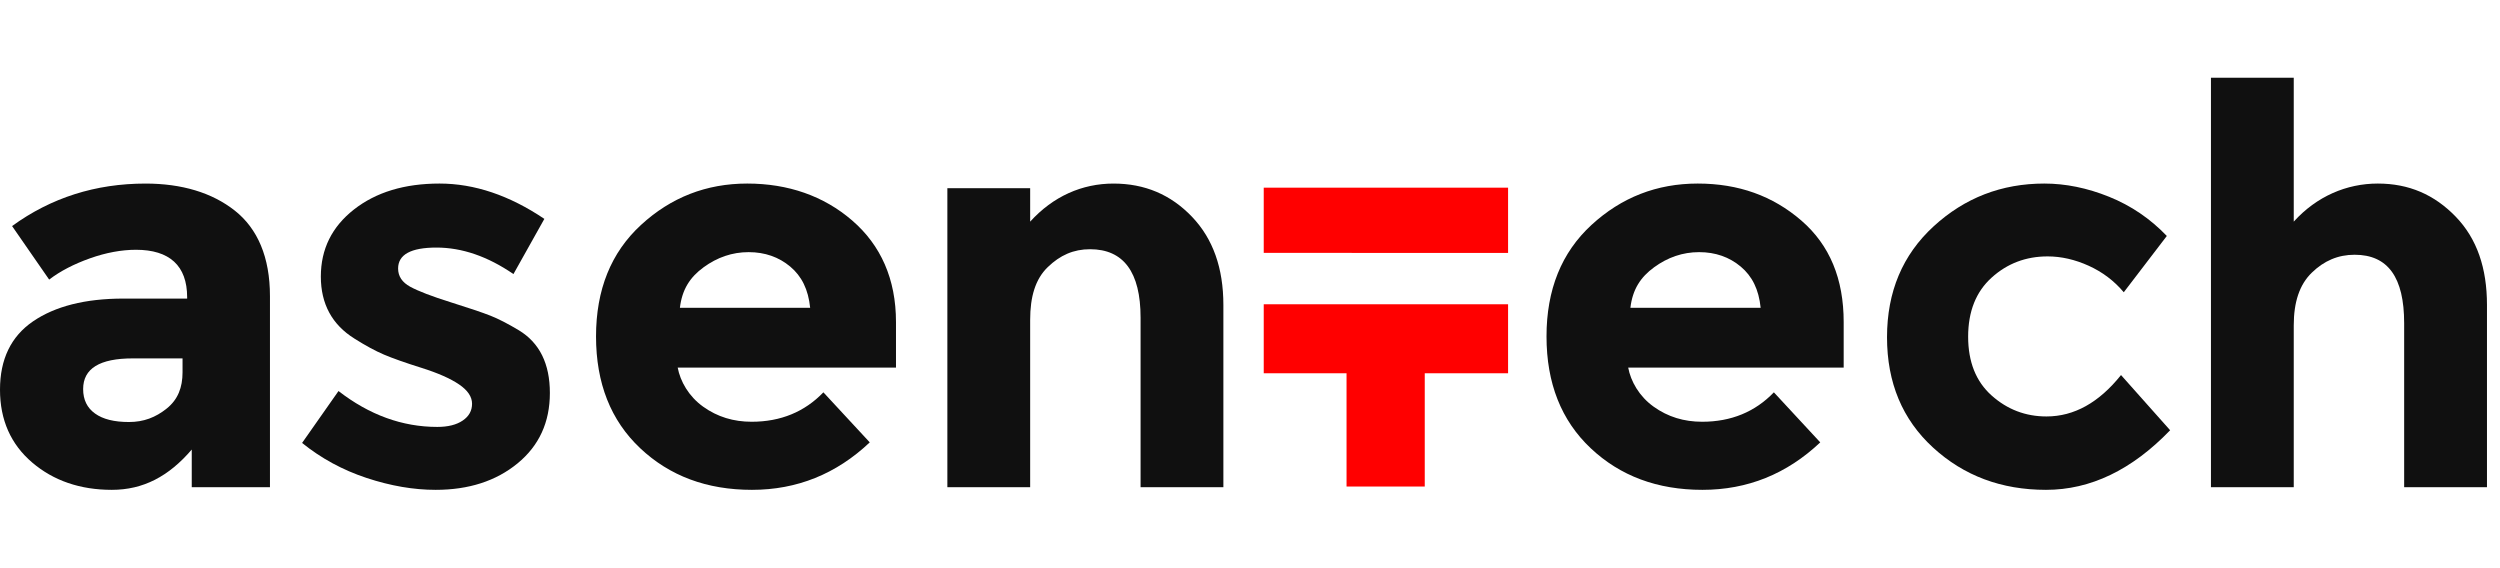
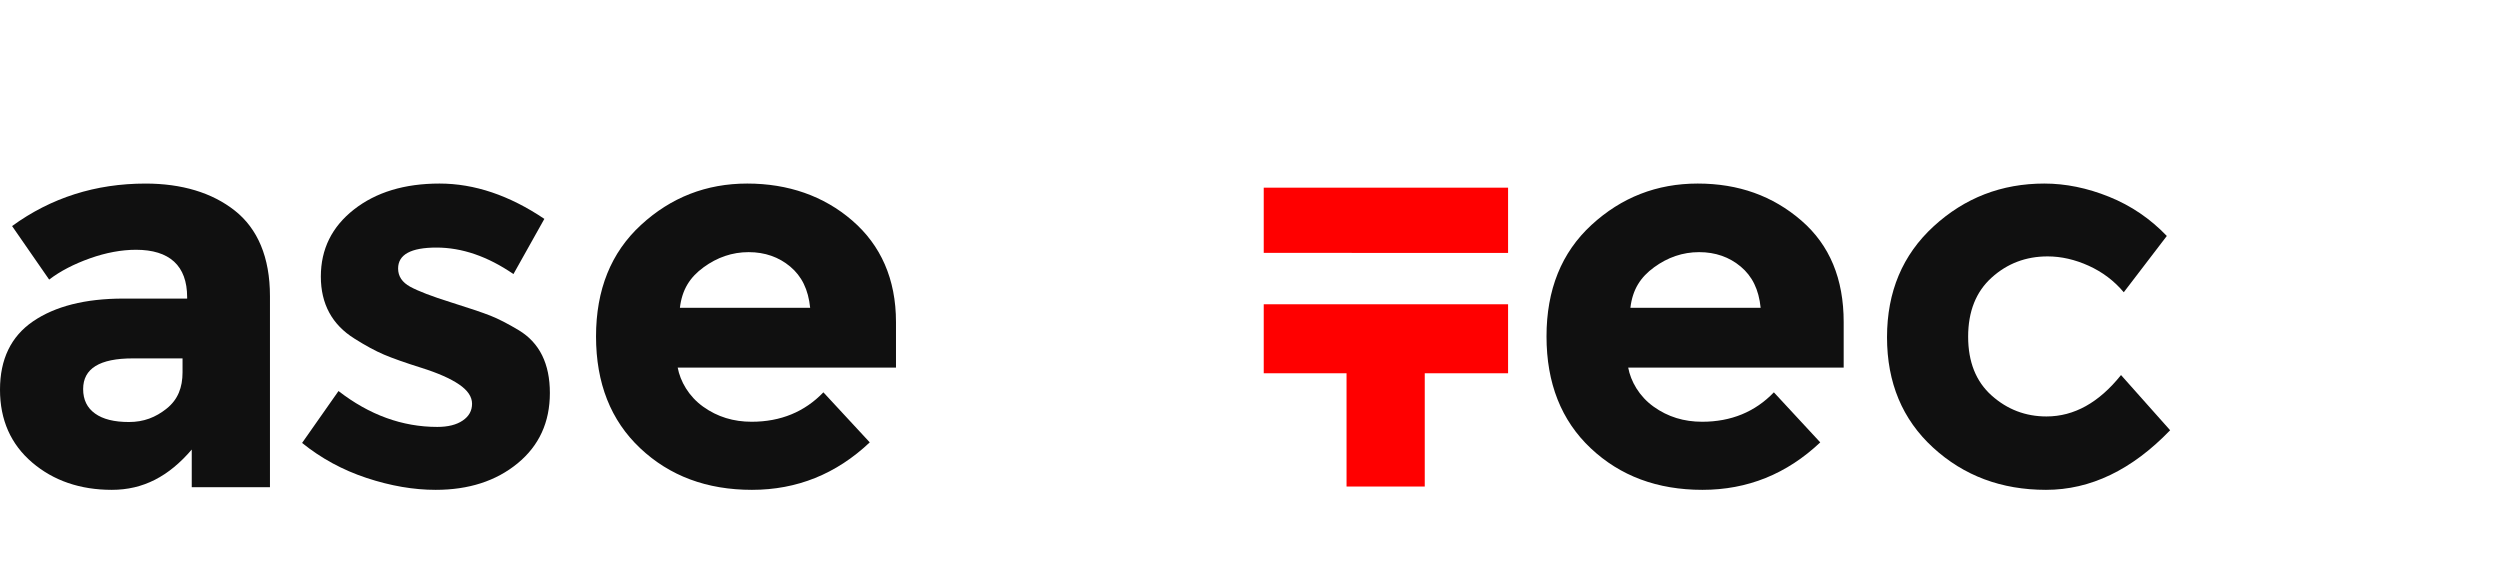
<svg xmlns="http://www.w3.org/2000/svg" width="392" height="89" viewBox="0 0 182 30" fill="none">
  <path d="M98.028 21.512H92V16.488H109.788V21.512H103.722V29.76H98.029L98.028 21.512Z" fill="#FF0000" />
  <path d="M109.788 12.753L92 12.749V8L109.788 8.003V12.753Z" fill="#FF0000" />
  <path d="M19.652 29.807H13.959V27.067C12.284 29.022 10.428 30 8.138 30C5.847 30 3.898 29.337 2.345 28.012C0.791 26.686 0 24.918 0 22.708C0 20.498 0.797 18.834 2.403 17.735C4.011 16.637 6.199 16.076 8.986 16.076H13.624V15.979C13.624 13.676 12.335 12.523 9.899 12.523C8.854 12.523 7.714 12.731 6.549 13.146C5.384 13.561 4.383 14.077 3.579 14.693L0.879 10.796C3.718 8.733 6.955 7.703 10.597 7.703C13.221 7.703 15.432 8.359 17.093 9.671C18.754 10.984 19.653 13.06 19.653 15.898V29.807H19.652ZM13.289 21.443V20.43H9.669C7.258 20.43 6.053 21.164 6.053 22.663C6.053 23.441 6.34 24.029 6.917 24.443C7.492 24.859 8.315 25.062 9.388 25.062C10.458 25.062 11.325 24.732 12.142 24.076C12.959 23.419 13.289 22.541 13.289 21.443Z" fill="#101010" />
  <path d="M40.031 22.948C40.031 25.079 39.247 26.786 37.68 28.072C36.114 29.357 34.125 30 31.714 30C30.108 30 28.433 29.711 26.692 29.136C24.951 28.56 23.384 27.71 21.992 26.585L24.643 22.807C26.893 24.549 29.29 25.419 31.835 25.419C32.612 25.419 33.227 25.266 33.683 24.957C34.138 24.65 34.366 24.241 34.366 23.732C34.366 23.224 34.051 22.755 33.421 22.326C32.792 21.898 31.881 21.496 30.689 21.12C29.497 20.746 28.587 20.424 27.957 20.156C27.328 19.889 26.611 19.5 25.808 18.992C24.174 17.974 23.357 16.467 23.357 14.472C23.357 12.477 24.161 10.85 25.768 9.59C27.375 8.332 29.45 7.702 31.995 7.702C34.539 7.702 37.084 8.56 39.629 10.274L37.379 14.291C35.503 13.005 33.636 12.362 31.774 12.362C29.913 12.362 28.982 12.871 28.982 13.889C28.982 14.452 29.277 14.894 29.865 15.215C30.455 15.536 31.433 15.911 32.799 16.34C34.165 16.768 35.135 17.097 35.711 17.324C36.287 17.552 36.977 17.907 37.781 18.389C39.28 19.3 40.031 20.819 40.031 22.948Z" fill="#101010" />
  <path d="M63.318 26.544C60.88 28.848 58.02 30 54.74 30C51.459 30 48.746 28.989 46.604 26.967C44.461 24.945 43.391 22.233 43.391 18.831C43.391 15.429 44.481 12.724 46.665 10.715C48.847 8.707 51.425 7.702 54.398 7.702C57.371 7.702 59.967 8.6 62.043 10.394C64.119 12.188 65.228 14.652 65.228 17.786V21.099H49.336C49.524 22.104 50.14 23.193 51.184 23.942C52.229 24.693 53.407 25.043 54.72 25.043C56.835 25.043 58.577 24.321 59.943 22.901L63.318 26.544ZM57.532 13.75C56.701 13.054 55.69 12.695 54.498 12.695C53.307 12.695 52.215 13.073 51.224 13.796C50.233 14.519 49.657 15.406 49.497 16.745H58.979C58.844 15.406 58.361 14.447 57.532 13.75Z" fill="#101010" />
-   <path d="M74.996 17.626V29.807H68.968V8.038H74.996V10.475C76.671 8.626 78.786 7.703 81.063 7.703C83.339 7.703 85.23 8.506 86.77 10.113C88.31 11.72 89.062 13.863 89.062 16.541V29.808H83.034V17.465C83.034 14.144 81.793 12.483 79.356 12.483C78.152 12.483 77.169 12.919 76.273 13.789C75.374 14.66 74.996 15.938 74.996 17.626Z" fill="#101010" />
  <path d="M132.514 26.544C130.076 28.848 127.216 30 123.936 30C120.655 30 117.943 28.989 115.8 26.967C113.657 24.945 112.586 22.233 112.586 18.831C112.586 15.429 113.677 12.724 115.86 10.715C118.043 8.707 120.621 7.702 123.594 7.702C126.567 7.702 129.06 8.6 131.137 10.394C133.212 12.188 134.22 14.652 134.22 17.786V21.099H118.532C118.72 22.104 119.335 23.193 120.38 23.942C121.425 24.693 122.602 25.043 123.915 25.043C126.031 25.043 127.773 24.321 129.138 22.901L132.514 26.544ZM126.728 13.75C125.898 13.054 124.887 12.695 123.695 12.695C122.503 12.695 121.411 13.073 120.421 13.796C119.429 14.519 118.853 15.406 118.693 16.745H128.175C128.04 15.406 127.558 14.447 126.728 13.75Z" fill="#101010" />
  <path d="M148.986 24.657C150.995 24.657 152.802 23.652 154.41 21.643L157.986 25.661C155.199 28.553 152.186 30 148.946 30C145.704 30 142.966 28.975 140.73 26.926C138.493 24.877 137.375 22.199 137.375 18.891C137.375 15.583 138.506 12.891 140.77 10.815C143.033 8.74 145.717 7.702 148.825 7.702C150.378 7.702 151.952 8.023 153.546 8.666C155.139 9.309 156.539 10.259 157.744 11.518L154.61 15.616C153.914 14.787 153.064 14.144 152.06 13.688C151.055 13.233 150.057 13.005 149.066 13.005C147.485 13.005 146.126 13.521 144.988 14.552C143.85 15.583 143.281 17.016 143.281 18.851C143.281 20.686 143.85 22.112 144.988 23.13C146.126 24.148 147.459 24.657 148.986 24.657Z" fill="#101010" />
-   <path d="M166.985 18.027V29.807H160.957V0H166.985V10.474C168.66 8.626 170.84 7.702 173.104 7.702C175.367 7.702 177.221 8.506 178.776 10.113C180.328 11.72 181.052 13.863 181.052 16.541V29.807H175.023V17.867C175.023 14.546 173.855 12.885 171.418 12.885C170.213 12.885 169.195 13.32 168.298 14.191C167.4 15.061 166.985 16.34 166.985 18.027Z" fill="#101010" />
</svg>